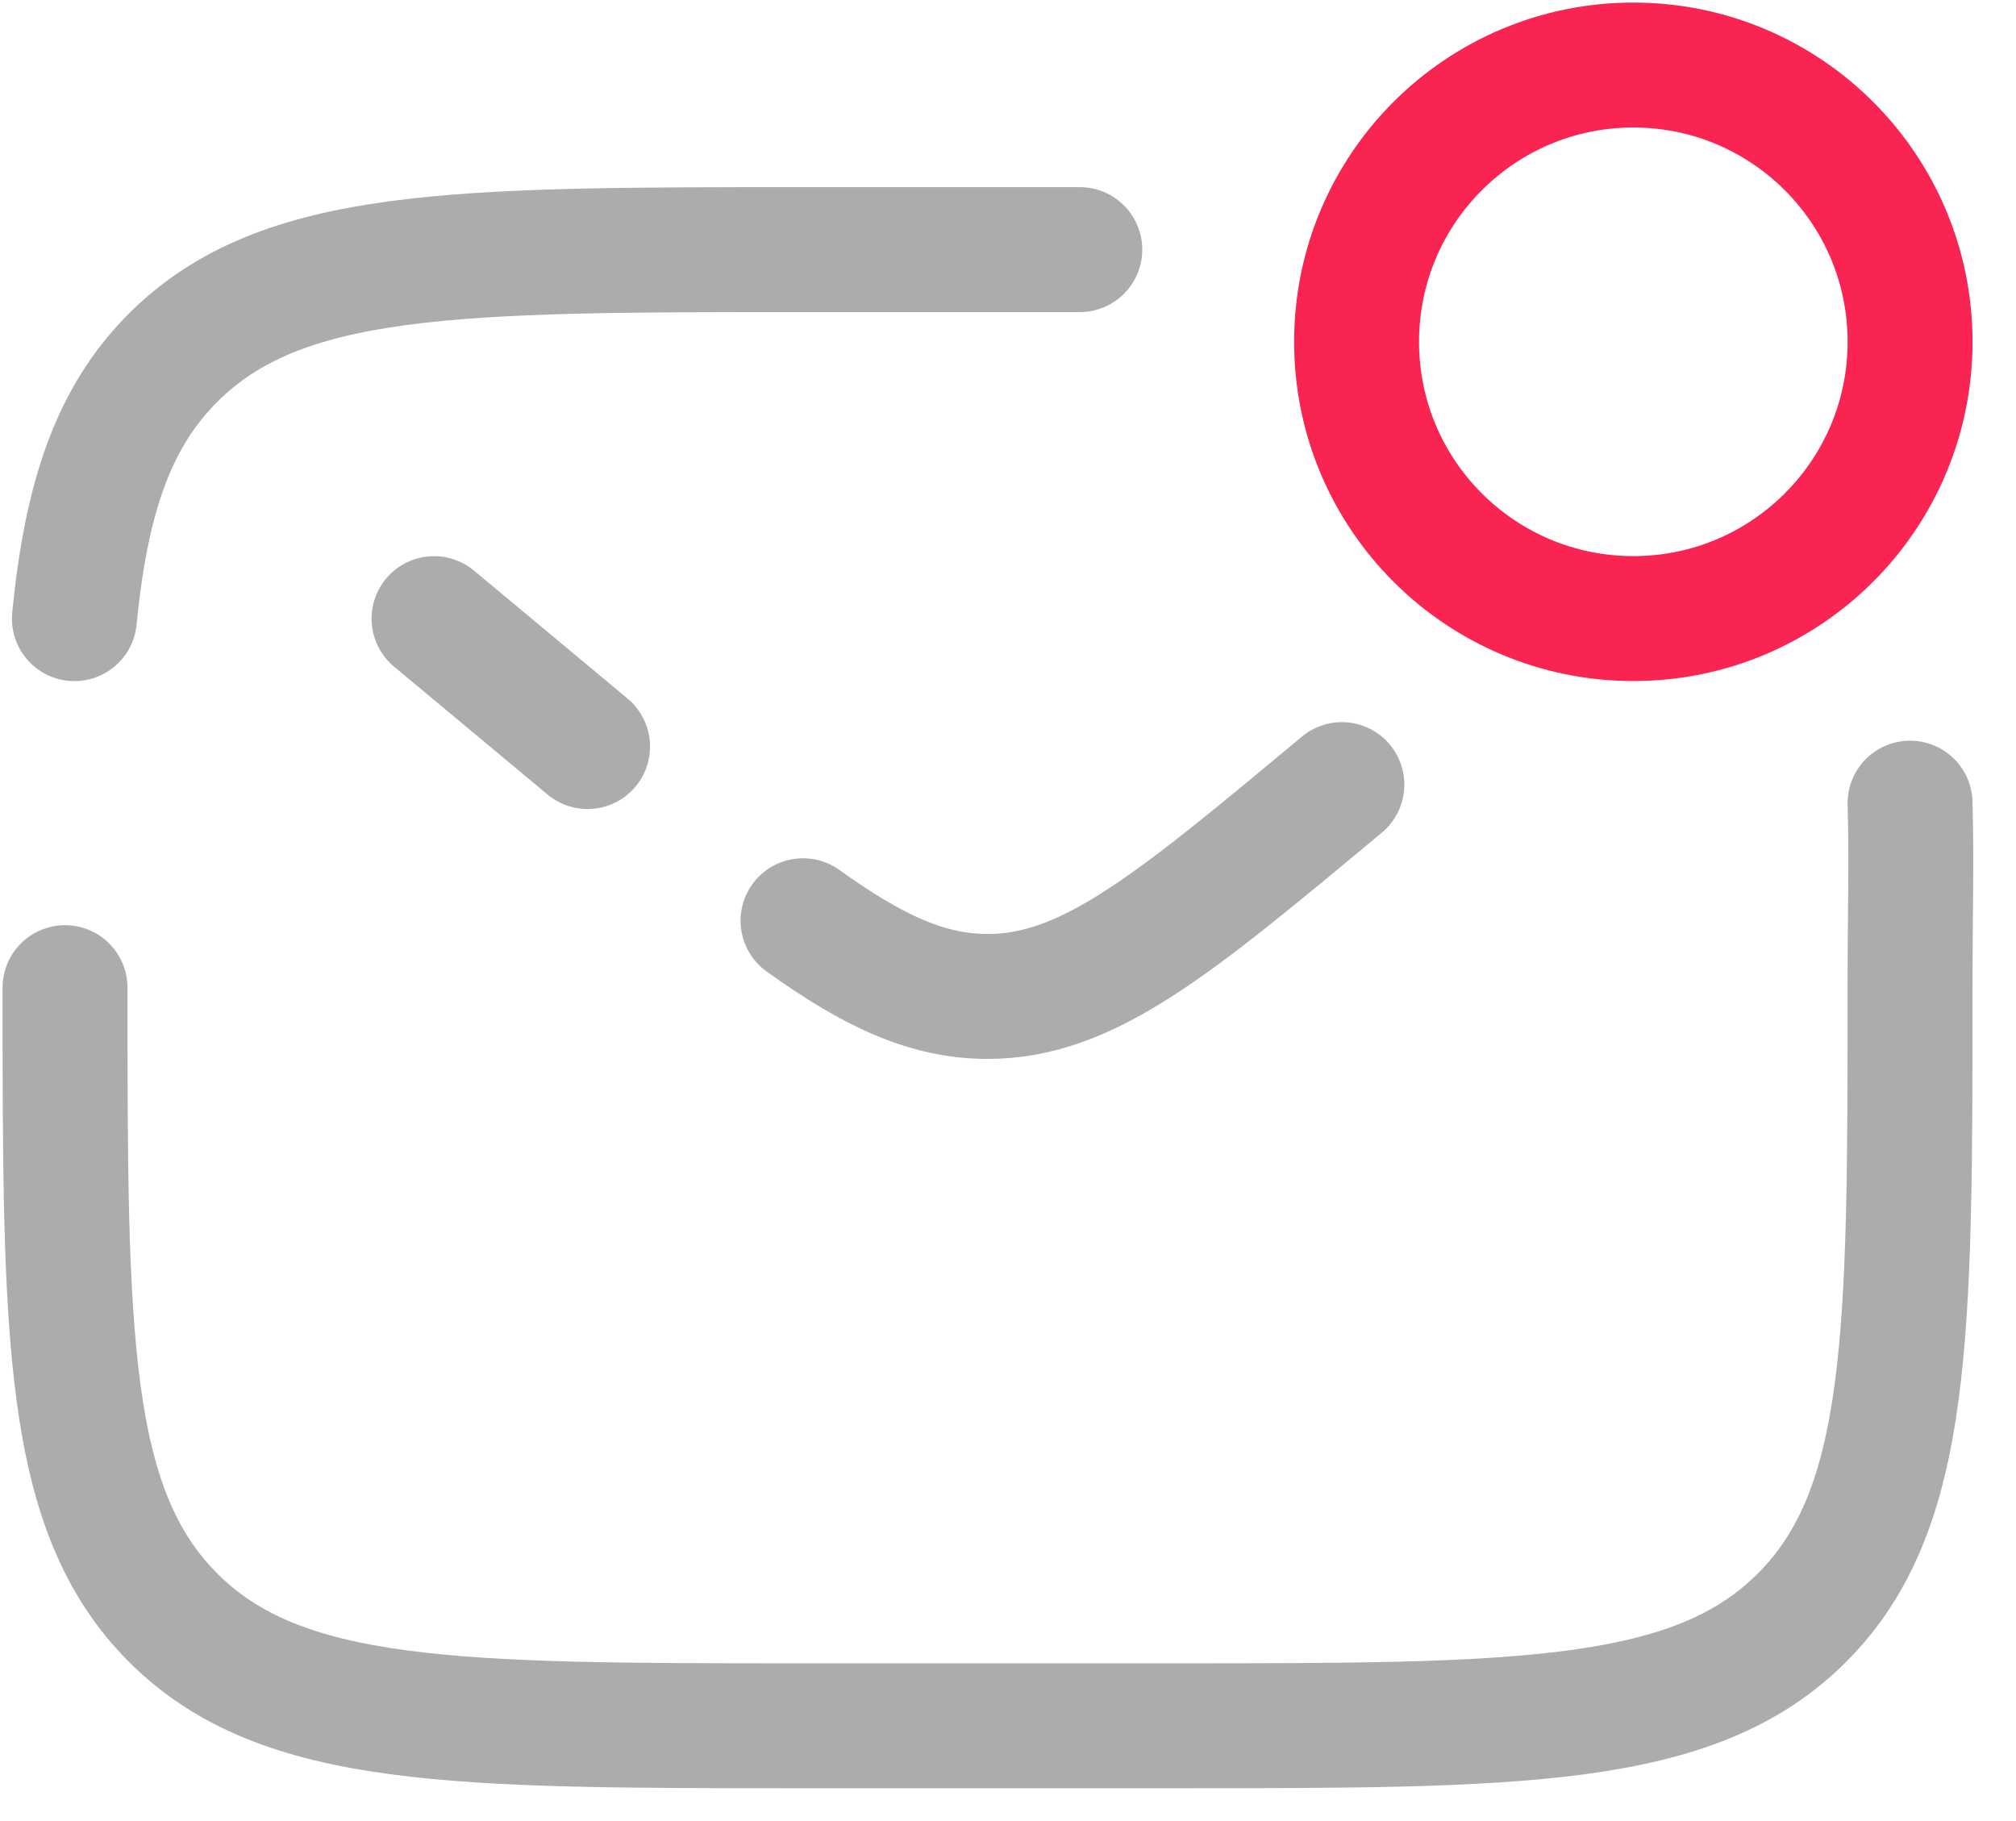
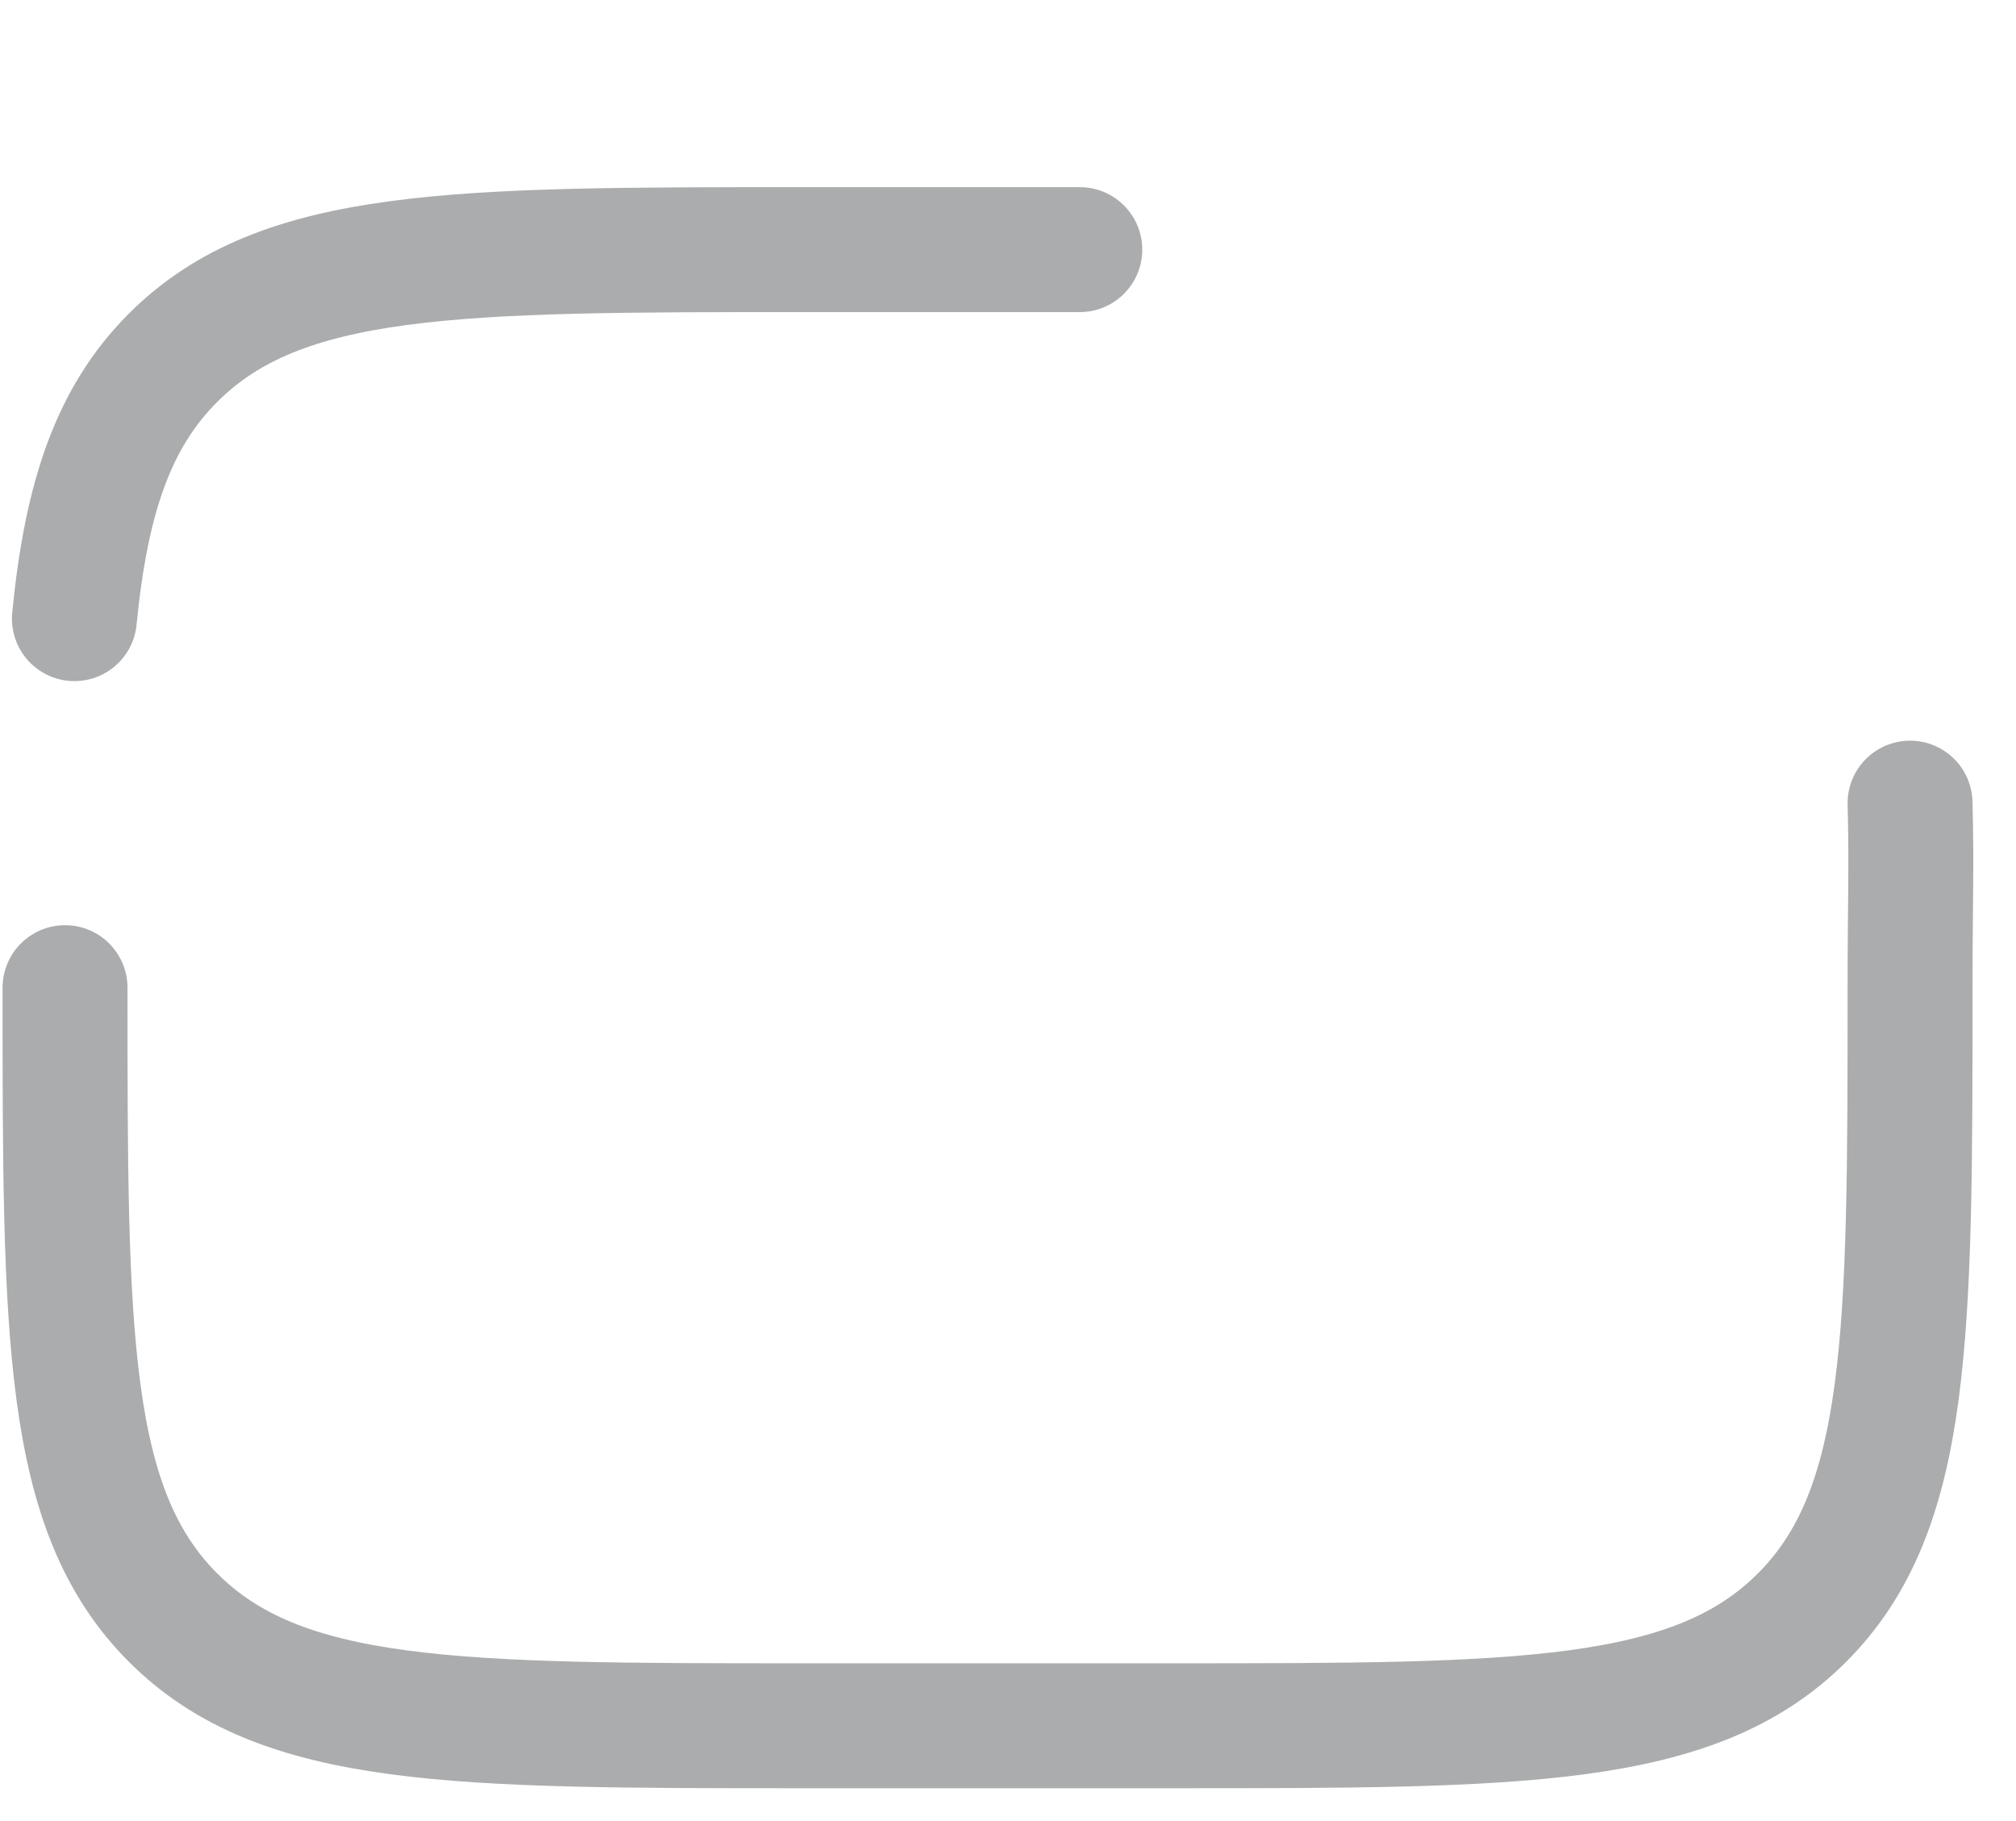
<svg xmlns="http://www.w3.org/2000/svg" width="31" height="28" viewBox="0 0 31 28" fill="none">
  <path d="M1 15.186C1 20.536 1 23.211 2.662 24.873C4.324 26.535 6.999 26.535 12.348 26.535H18.023C23.372 26.535 26.047 26.535 27.709 24.873C29.371 23.211 29.371 20.536 29.371 15.186C29.371 13.845 29.397 13.381 29.371 12.349M16.604 3.838H12.348C6.999 3.838 4.324 3.838 2.662 5.5C1.735 6.426 1.325 7.668 1.144 9.512" stroke="#AAACAD" stroke-width="1.921" stroke-linecap="round" />
-   <path d="M6.674 9.512L9.035 11.479M20.634 12.064C18.029 14.235 16.726 15.321 15.186 15.321C14.265 15.321 13.429 14.933 12.348 14.157" stroke="#AAACAD" stroke-width="1.921" stroke-linecap="round" />
-   <path d="M25.116 9.511C27.466 9.511 29.371 7.606 29.371 5.256C29.371 2.905 27.466 1 25.116 1C22.765 1 20.86 2.905 20.86 5.256C20.86 7.606 22.765 9.511 25.116 9.511Z" stroke="#FA2452" stroke-width="1.921" />
</svg>